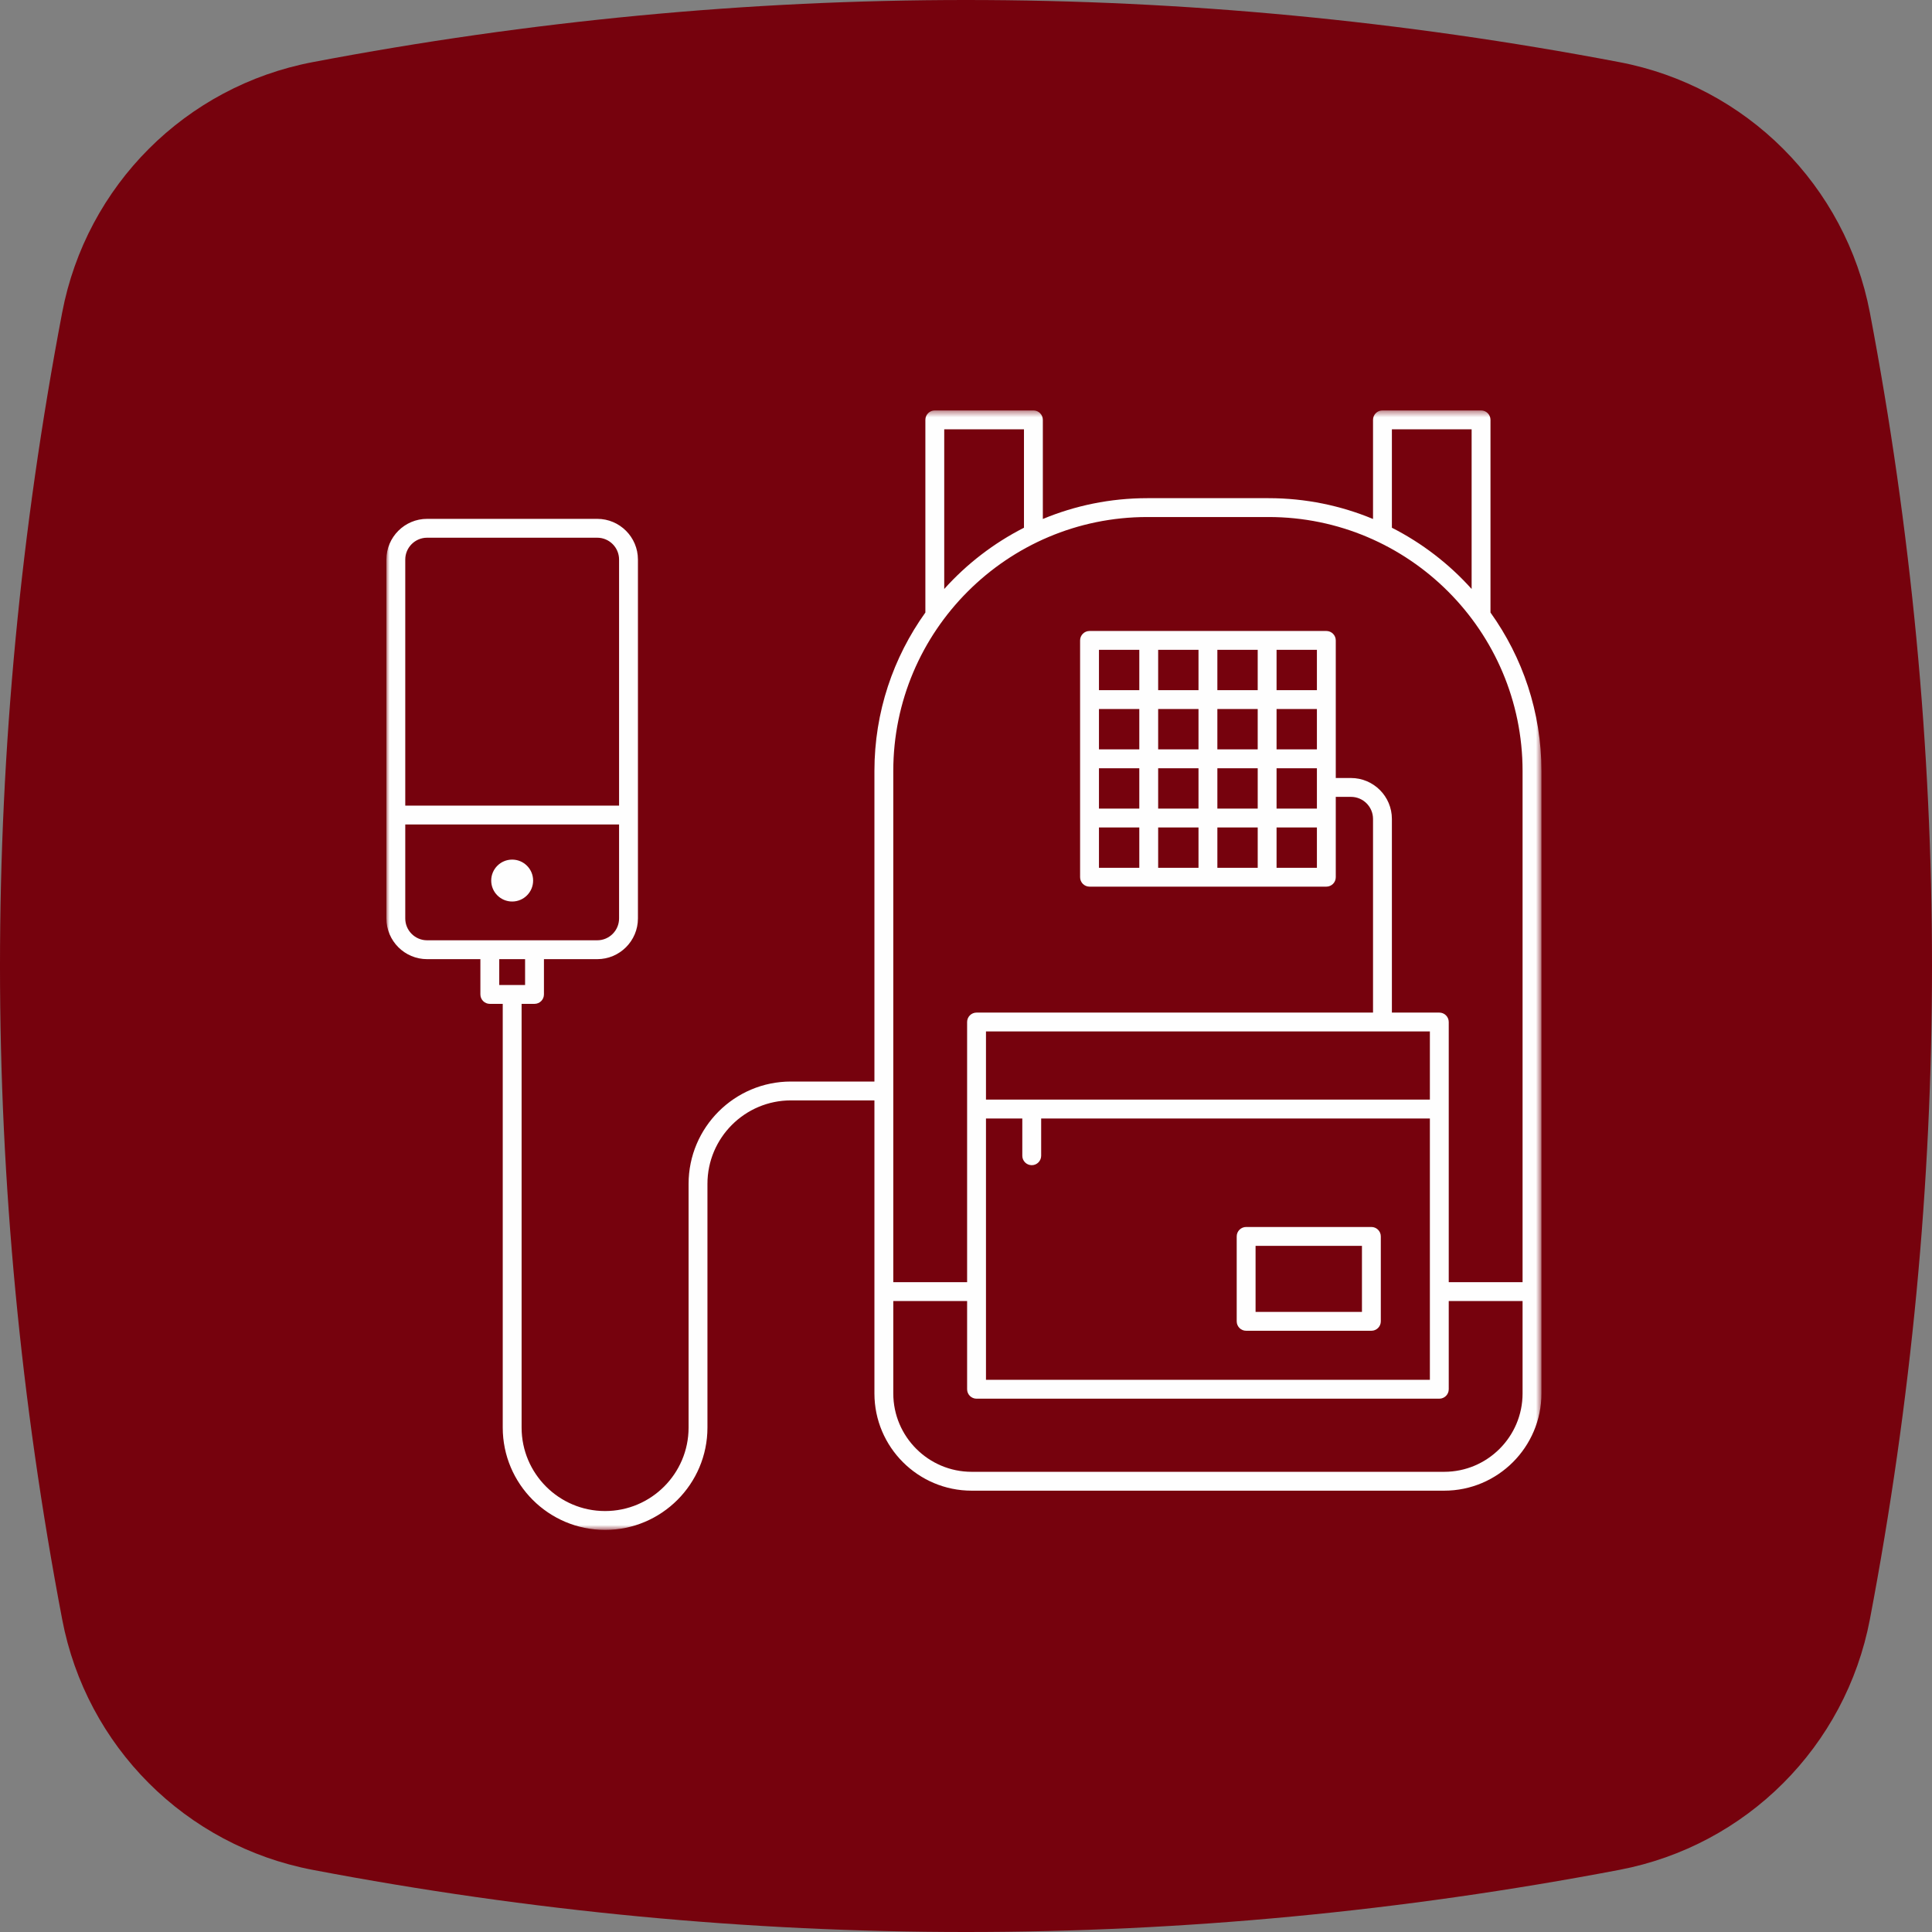
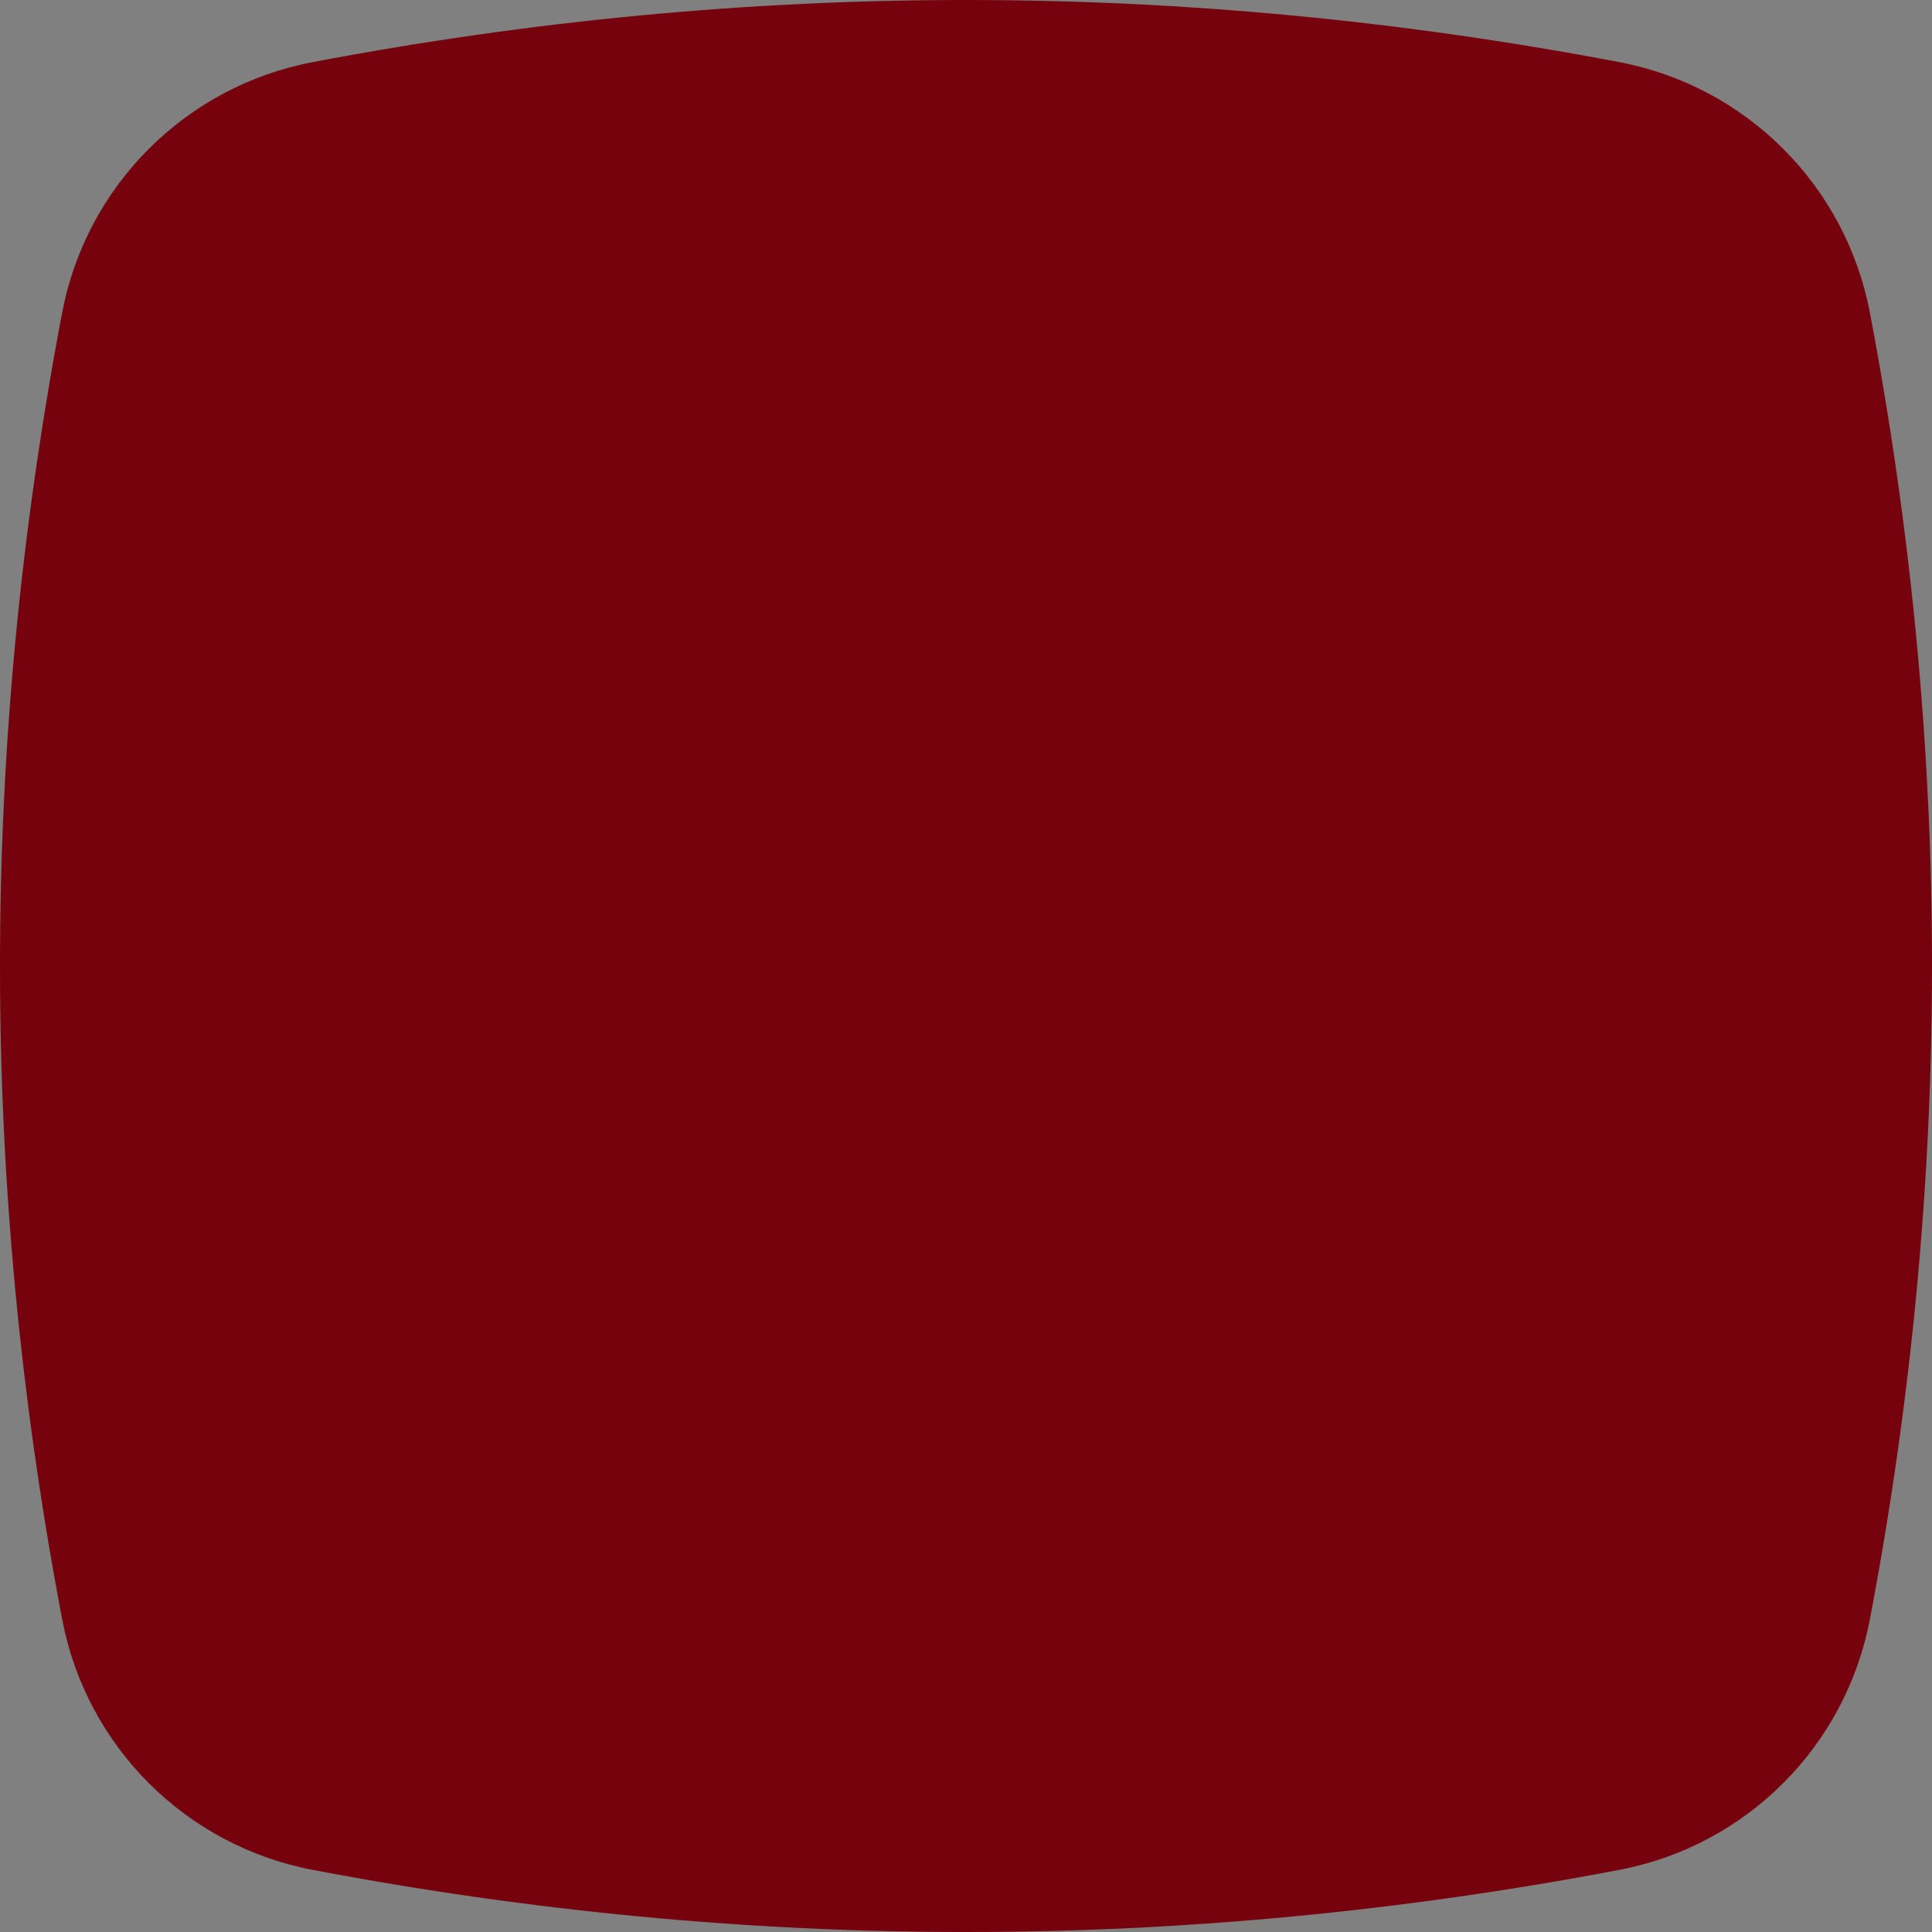
<svg xmlns="http://www.w3.org/2000/svg" xmlns:xlink="http://www.w3.org/1999/xlink" width="300px" height="300px" viewBox="0 0 300 300" version="1.1">
  <rect x="0" y="0" width="300" height="300" fill="#808080" stroke="none" />
  <defs>
-     <polygon id="path-1" points="0 0.437 179.353 0.437 179.353 174.268 0 174.268" />
    <polygon id="path-3" points="0 174.563 179.353 174.563 179.353 0.732 0 0.732" />
  </defs>
  <g id="Page-1" stroke="none" stroke-width="1" fill="none" fill-rule="evenodd">
    <g id="cap2_esercizi_6A" transform="translate(-266, -284)">
      <g id="Group-2" transform="translate(266, 284)">
        <g id="Group-3" fill="#76020D">
          <path d="M251.452,9.648 C217.642,3.212 183.809,0 149.998,0 C116.187,0 82.367,3.212 48.555,9.648 C28.832,13.395 13.41,28.817 9.653,48.541 C-3.218,116.177 -3.218,183.812 9.654,251.448 C13.411,271.193 28.833,286.594 48.556,290.352 C82.367,296.787 116.187,300 149.999,300 C183.809,300 217.642,296.787 251.453,290.352 C271.176,286.594 286.587,271.193 290.355,251.448 C303.215,183.812 303.215,116.177 290.354,48.541 C286.587,28.817 271.175,13.395 251.452,9.648" id="Fill-1" />
        </g>
        <g id="Group-7" transform="translate(60, 63)">
          <g id="Group-3" transform="translate(0, 0.295)">
            <mask id="mask-2" fill="white">
              <use xlink:href="#path-1" />
            </mask>
            <g id="Clip-2" />
-             <path d="M164.255,165.247 L90.879,165.247 C84.169,165.247 78.709,159.788 78.709,153.078 L78.709,138.729 L90.173,138.729 L90.173,152.428 C90.173,153.237 90.83,153.892 91.638,153.892 L163.496,153.892 C164.304,153.892 164.96,153.237 164.96,152.428 L164.96,138.729 L176.424,138.729 L176.424,153.078 C176.424,159.788 170.965,165.247 164.255,165.247 Z M129.032,62.261 L135.296,62.261 L135.296,55.997 L129.032,55.997 L129.032,62.261 Z M119.839,62.261 L126.103,62.261 L126.103,55.997 L119.839,55.997 L119.839,62.261 Z M110.646,62.261 L116.91,62.261 L116.91,55.997 L110.646,55.997 L110.646,62.261 Z M110.646,53.068 L116.91,53.068 L116.91,46.804 L110.646,46.804 L110.646,53.068 Z M119.839,53.068 L126.103,53.068 L126.103,46.804 L119.839,46.804 L119.839,53.068 Z M129.031,53.068 L135.295,53.068 L135.295,46.804 L129.031,46.804 L129.031,53.068 Z M138.224,53.068 L144.488,53.068 L144.488,46.804 L138.224,46.804 L138.224,53.068 Z M138.224,62.261 L144.488,62.261 L144.488,55.997 L138.224,55.997 L138.224,62.261 Z M138.224,43.875 L144.488,43.875 L144.488,37.611 L138.224,37.611 L138.224,43.875 Z M129.031,43.875 L135.295,43.875 L135.295,37.611 L129.031,37.611 L129.031,43.875 Z M119.839,43.875 L126.103,43.875 L126.103,37.611 L119.839,37.611 L119.839,43.875 Z M110.646,43.875 L116.91,43.875 L116.91,37.611 L110.646,37.611 L110.646,43.875 Z M110.646,71.455 L116.91,71.455 L116.91,65.19 L110.646,65.19 L110.646,71.455 Z M119.839,71.455 L126.103,71.455 L126.103,65.19 L119.839,65.19 L119.839,71.455 Z M129.032,71.455 L135.296,71.455 L135.296,65.19 L129.032,65.19 L129.032,71.455 Z M138.224,71.455 L144.488,71.455 L144.488,65.19 L138.224,65.19 L138.224,71.455 Z M93.102,110.382 L98.743,110.382 L98.743,116.17 C98.743,116.978 99.399,117.634 100.208,117.634 C101.017,117.634 101.672,116.978 101.672,116.17 L101.672,110.382 L162.031,110.382 L162.031,150.963 L93.102,150.963 L93.102,110.382 Z M93.102,107.453 L162.031,107.453 L162.031,96.868 L93.102,96.868 L93.102,107.453 Z M78.709,56.427 C78.709,34.681 96.4,16.989 118.145,16.989 L136.988,16.989 C158.733,16.989 176.424,34.681 176.424,56.427 L176.424,135.801 L164.96,135.801 L164.96,95.403 C164.96,94.595 164.304,93.939 163.496,93.939 L156.132,93.939 L156.132,63.869 C156.132,60.365 153.281,57.513 149.777,57.513 L147.417,57.513 L147.417,36.147 C147.417,35.338 146.761,34.683 145.952,34.683 L109.181,34.683 C108.373,34.683 107.717,35.338 107.717,36.147 L107.717,72.918 C107.717,73.728 108.373,74.383 109.181,74.383 L145.952,74.383 C146.761,74.383 147.417,73.728 147.417,72.918 L147.417,60.442 L149.777,60.442 C151.666,60.442 153.203,61.98 153.203,63.869 L153.203,93.939 L91.638,93.939 C90.83,93.939 90.173,94.595 90.173,95.403 L90.173,135.801 L78.709,135.801 L78.709,56.427 Z M86.62,3.366 L99.002,3.366 L99.002,18.652 C94.305,21.042 90.108,24.276 86.62,28.162 L86.62,3.366 Z M156.132,3.366 L168.513,3.366 L168.513,28.163 C165.026,24.276 160.829,21.042 156.132,18.652 L156.132,3.366 Z M17.523,89.654 L21.535,89.654 L21.535,85.642 L17.523,85.642 L17.523,89.654 Z M2.929,79.323 L2.929,64.729 L36.129,64.729 L36.129,79.323 C36.129,81.192 34.608,82.713 32.74,82.713 L22.999,82.713 L16.058,82.713 L6.319,82.713 C4.45,82.713 2.929,81.192 2.929,79.323 Z M6.319,20.201 L32.74,20.201 C34.608,20.201 36.129,21.722 36.129,23.591 L36.129,61.8 L2.929,61.8 L2.929,23.591 C2.929,21.722 4.45,20.201 6.319,20.201 Z M171.442,31.82 L171.442,1.901 C171.442,1.093 170.787,0.437 169.978,0.437 L154.667,0.437 C153.859,0.437 153.203,1.093 153.203,1.901 L153.203,17.293 C148.205,15.215 142.73,14.061 136.988,14.061 L118.145,14.061 C112.404,14.061 106.928,15.215 101.931,17.293 L101.931,1.901 C101.931,1.093 101.275,0.437 100.466,0.437 L85.156,0.437 C84.346,0.437 83.691,1.093 83.691,1.901 L83.691,31.82 C78.719,38.763 75.78,47.256 75.78,56.427 L75.78,104.645 L62.811,104.645 C54.05,104.645 46.923,111.774 46.923,120.535 L46.923,158.379 C46.923,165.526 41.108,171.339 33.954,171.339 C26.807,171.339 20.994,165.526 20.994,158.379 L20.994,92.583 L22.999,92.583 C23.807,92.583 24.464,91.927 24.464,91.118 L24.464,85.642 L32.74,85.642 C36.224,85.642 39.058,82.808 39.058,79.323 L39.058,23.591 C39.058,20.106 36.224,17.272 32.74,17.272 L6.319,17.272 C2.835,17.272 0,20.106 0,23.591 L0,79.323 C0,82.808 2.835,85.642 6.319,85.642 L14.594,85.642 L14.594,91.118 C14.594,91.927 15.25,92.583 16.058,92.583 L18.065,92.583 L18.065,158.379 C18.065,167.14 25.192,174.268 33.963,174.268 C42.724,174.268 49.852,167.14 49.852,158.379 L49.852,120.535 C49.852,113.388 55.665,107.574 62.811,107.574 L75.78,107.574 L75.78,153.078 C75.78,161.403 82.553,168.176 90.879,168.176 L164.255,168.176 C172.58,168.176 179.353,161.403 179.353,153.078 L179.353,56.427 C179.353,47.256 176.414,38.763 171.442,31.82 Z" id="Fill-1" fill="#FEFEFE" mask="url(#mask-2)" />
          </g>
          <mask id="mask-4" fill="white">
            <use xlink:href="#path-3" />
          </mask>
          <g id="Clip-5" />
-           <path d="M134.964,140.711 L151.483,140.711 L151.483,130.455 L134.964,130.455 L134.964,140.711 Z M152.948,127.526 L133.499,127.526 C132.691,127.526 132.035,128.181 132.035,128.99 L132.035,142.175 C132.035,142.984 132.691,143.64 133.499,143.64 L152.948,143.64 C153.756,143.64 154.412,142.984 154.412,142.175 L154.412,128.99 C154.412,128.181 153.756,127.526 152.948,127.526 Z" id="Fill-4" fill="#FEFEFE" mask="url(#mask-4)" />
-           <path d="M19.529,76.988 C21.326,76.988 22.783,75.531 22.783,73.734 C22.783,71.936 21.326,70.479 19.529,70.479 C17.732,70.479 16.275,71.936 16.275,73.734 C16.275,75.531 17.732,76.988 19.529,76.988" id="Fill-6" fill="#FEFEFE" mask="url(#mask-4)" />
        </g>
      </g>
    </g>
  </g>
</svg>